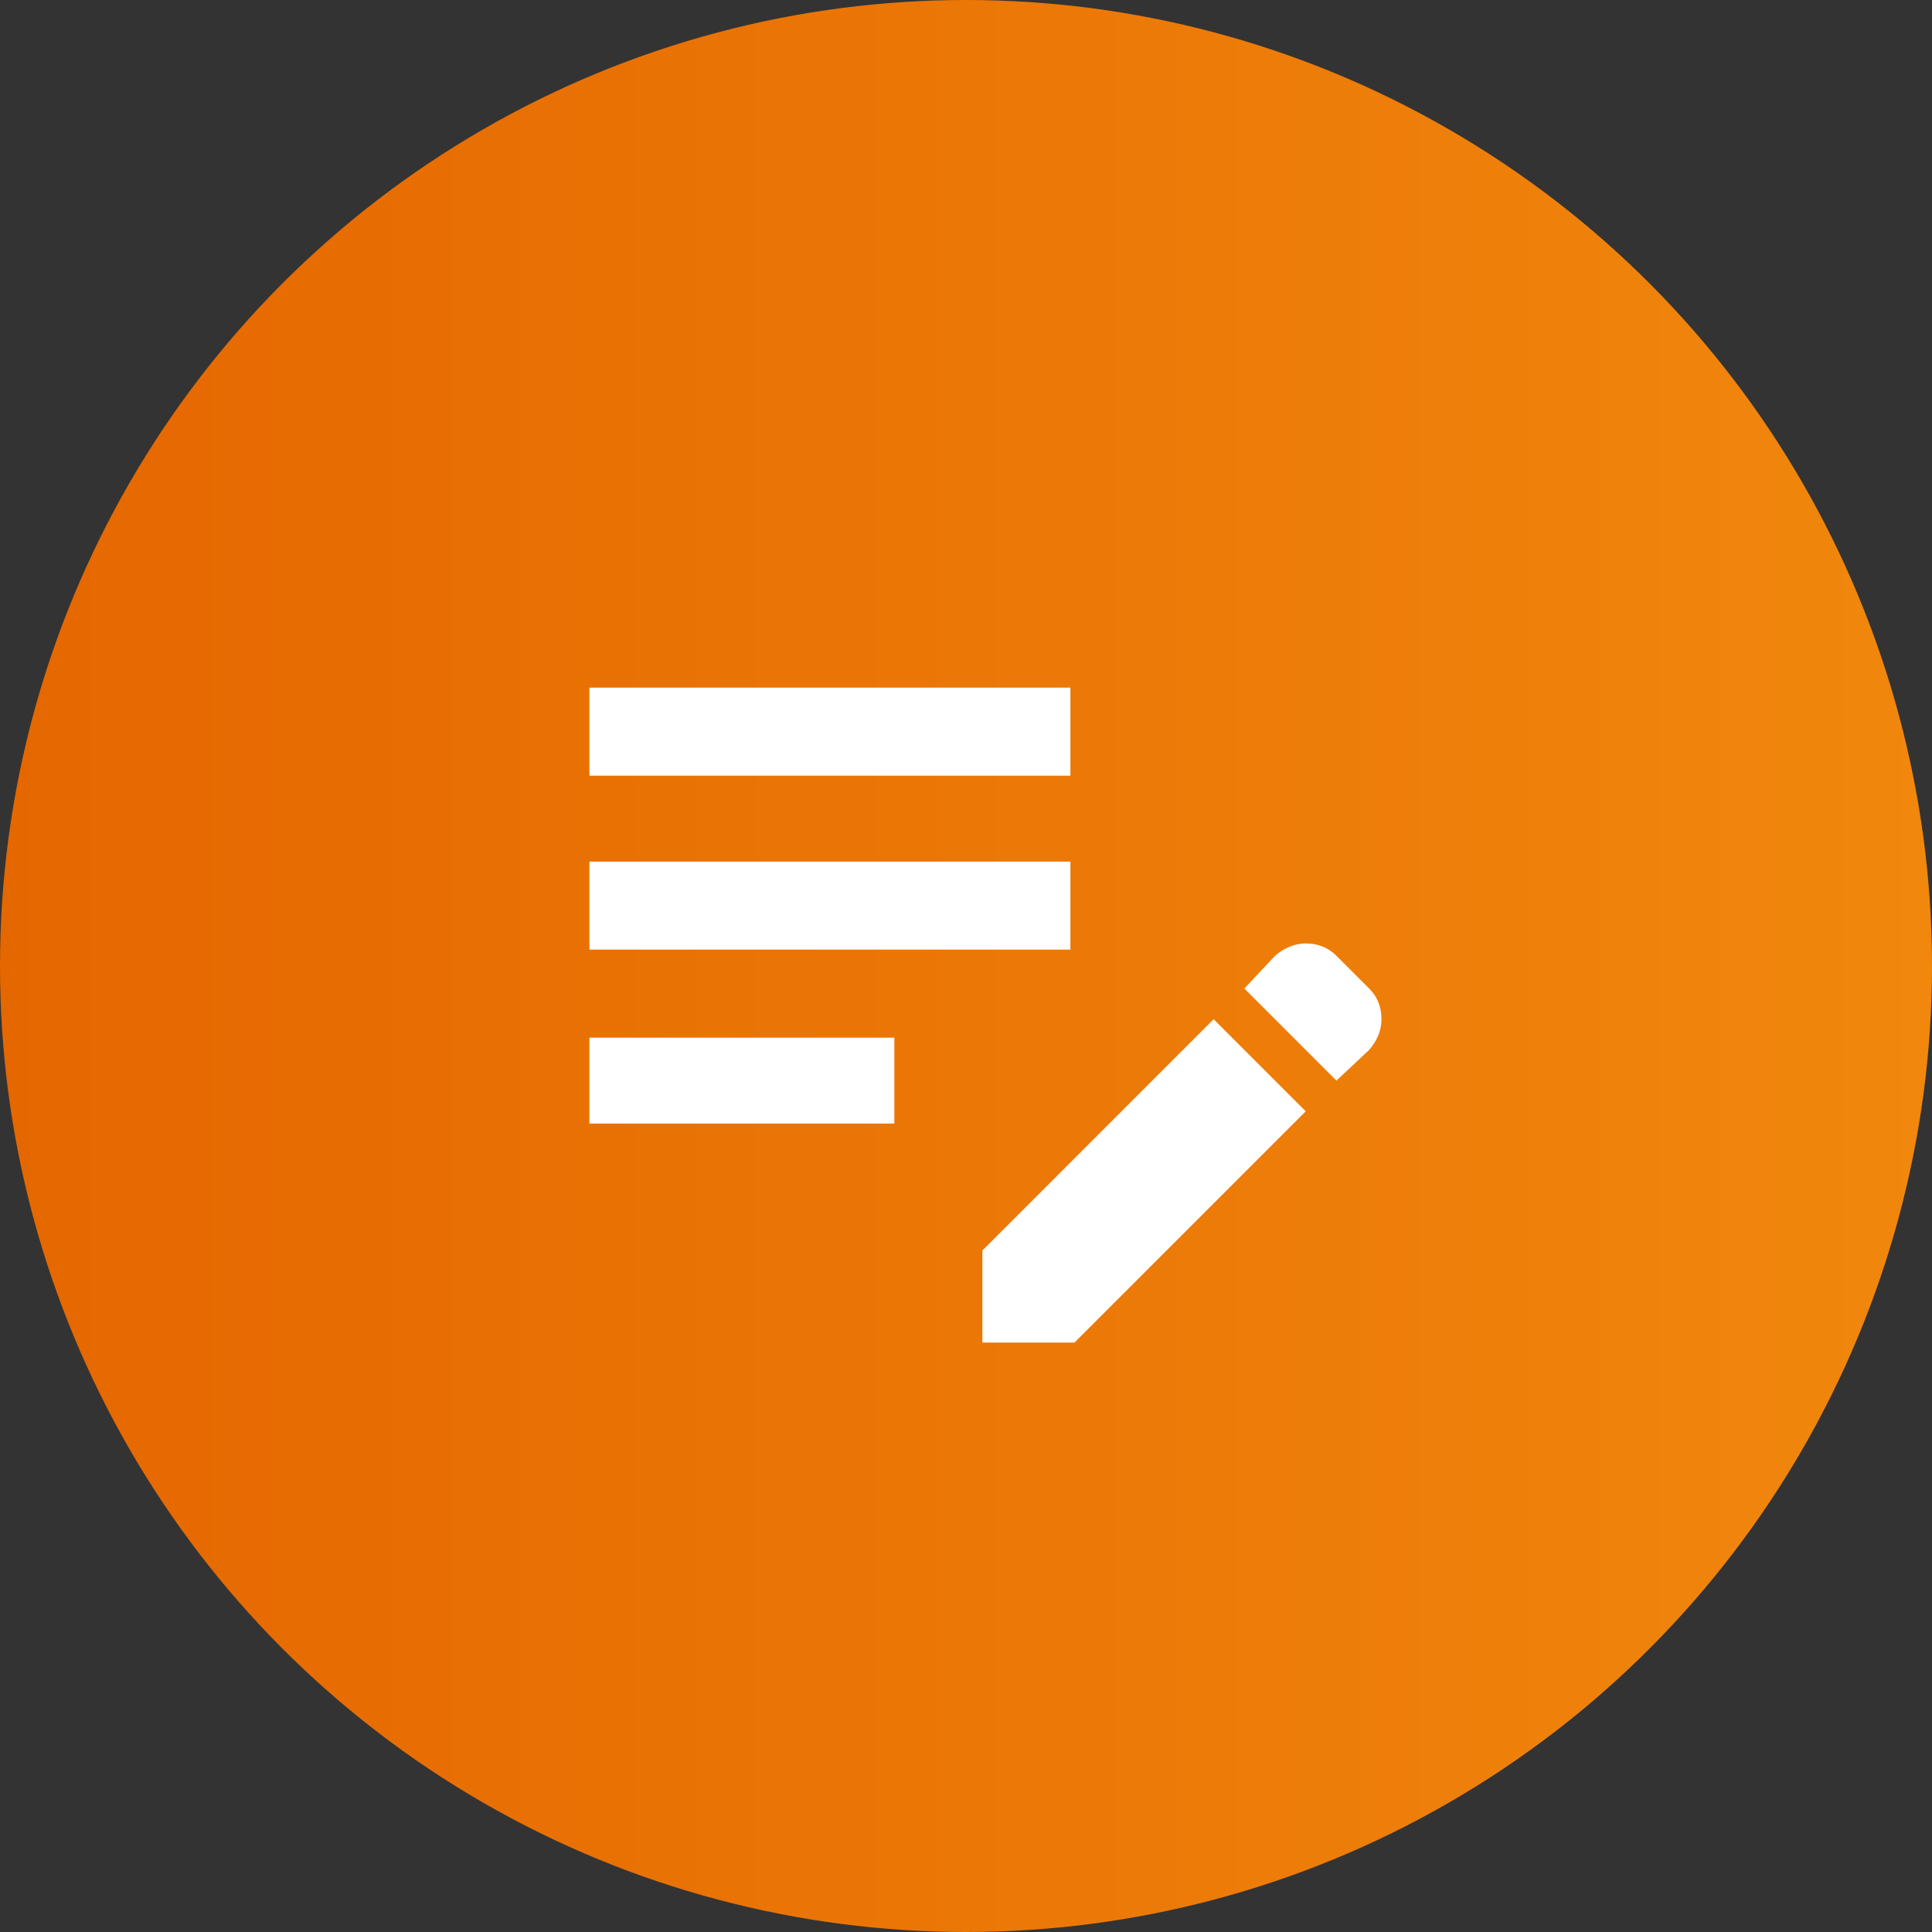
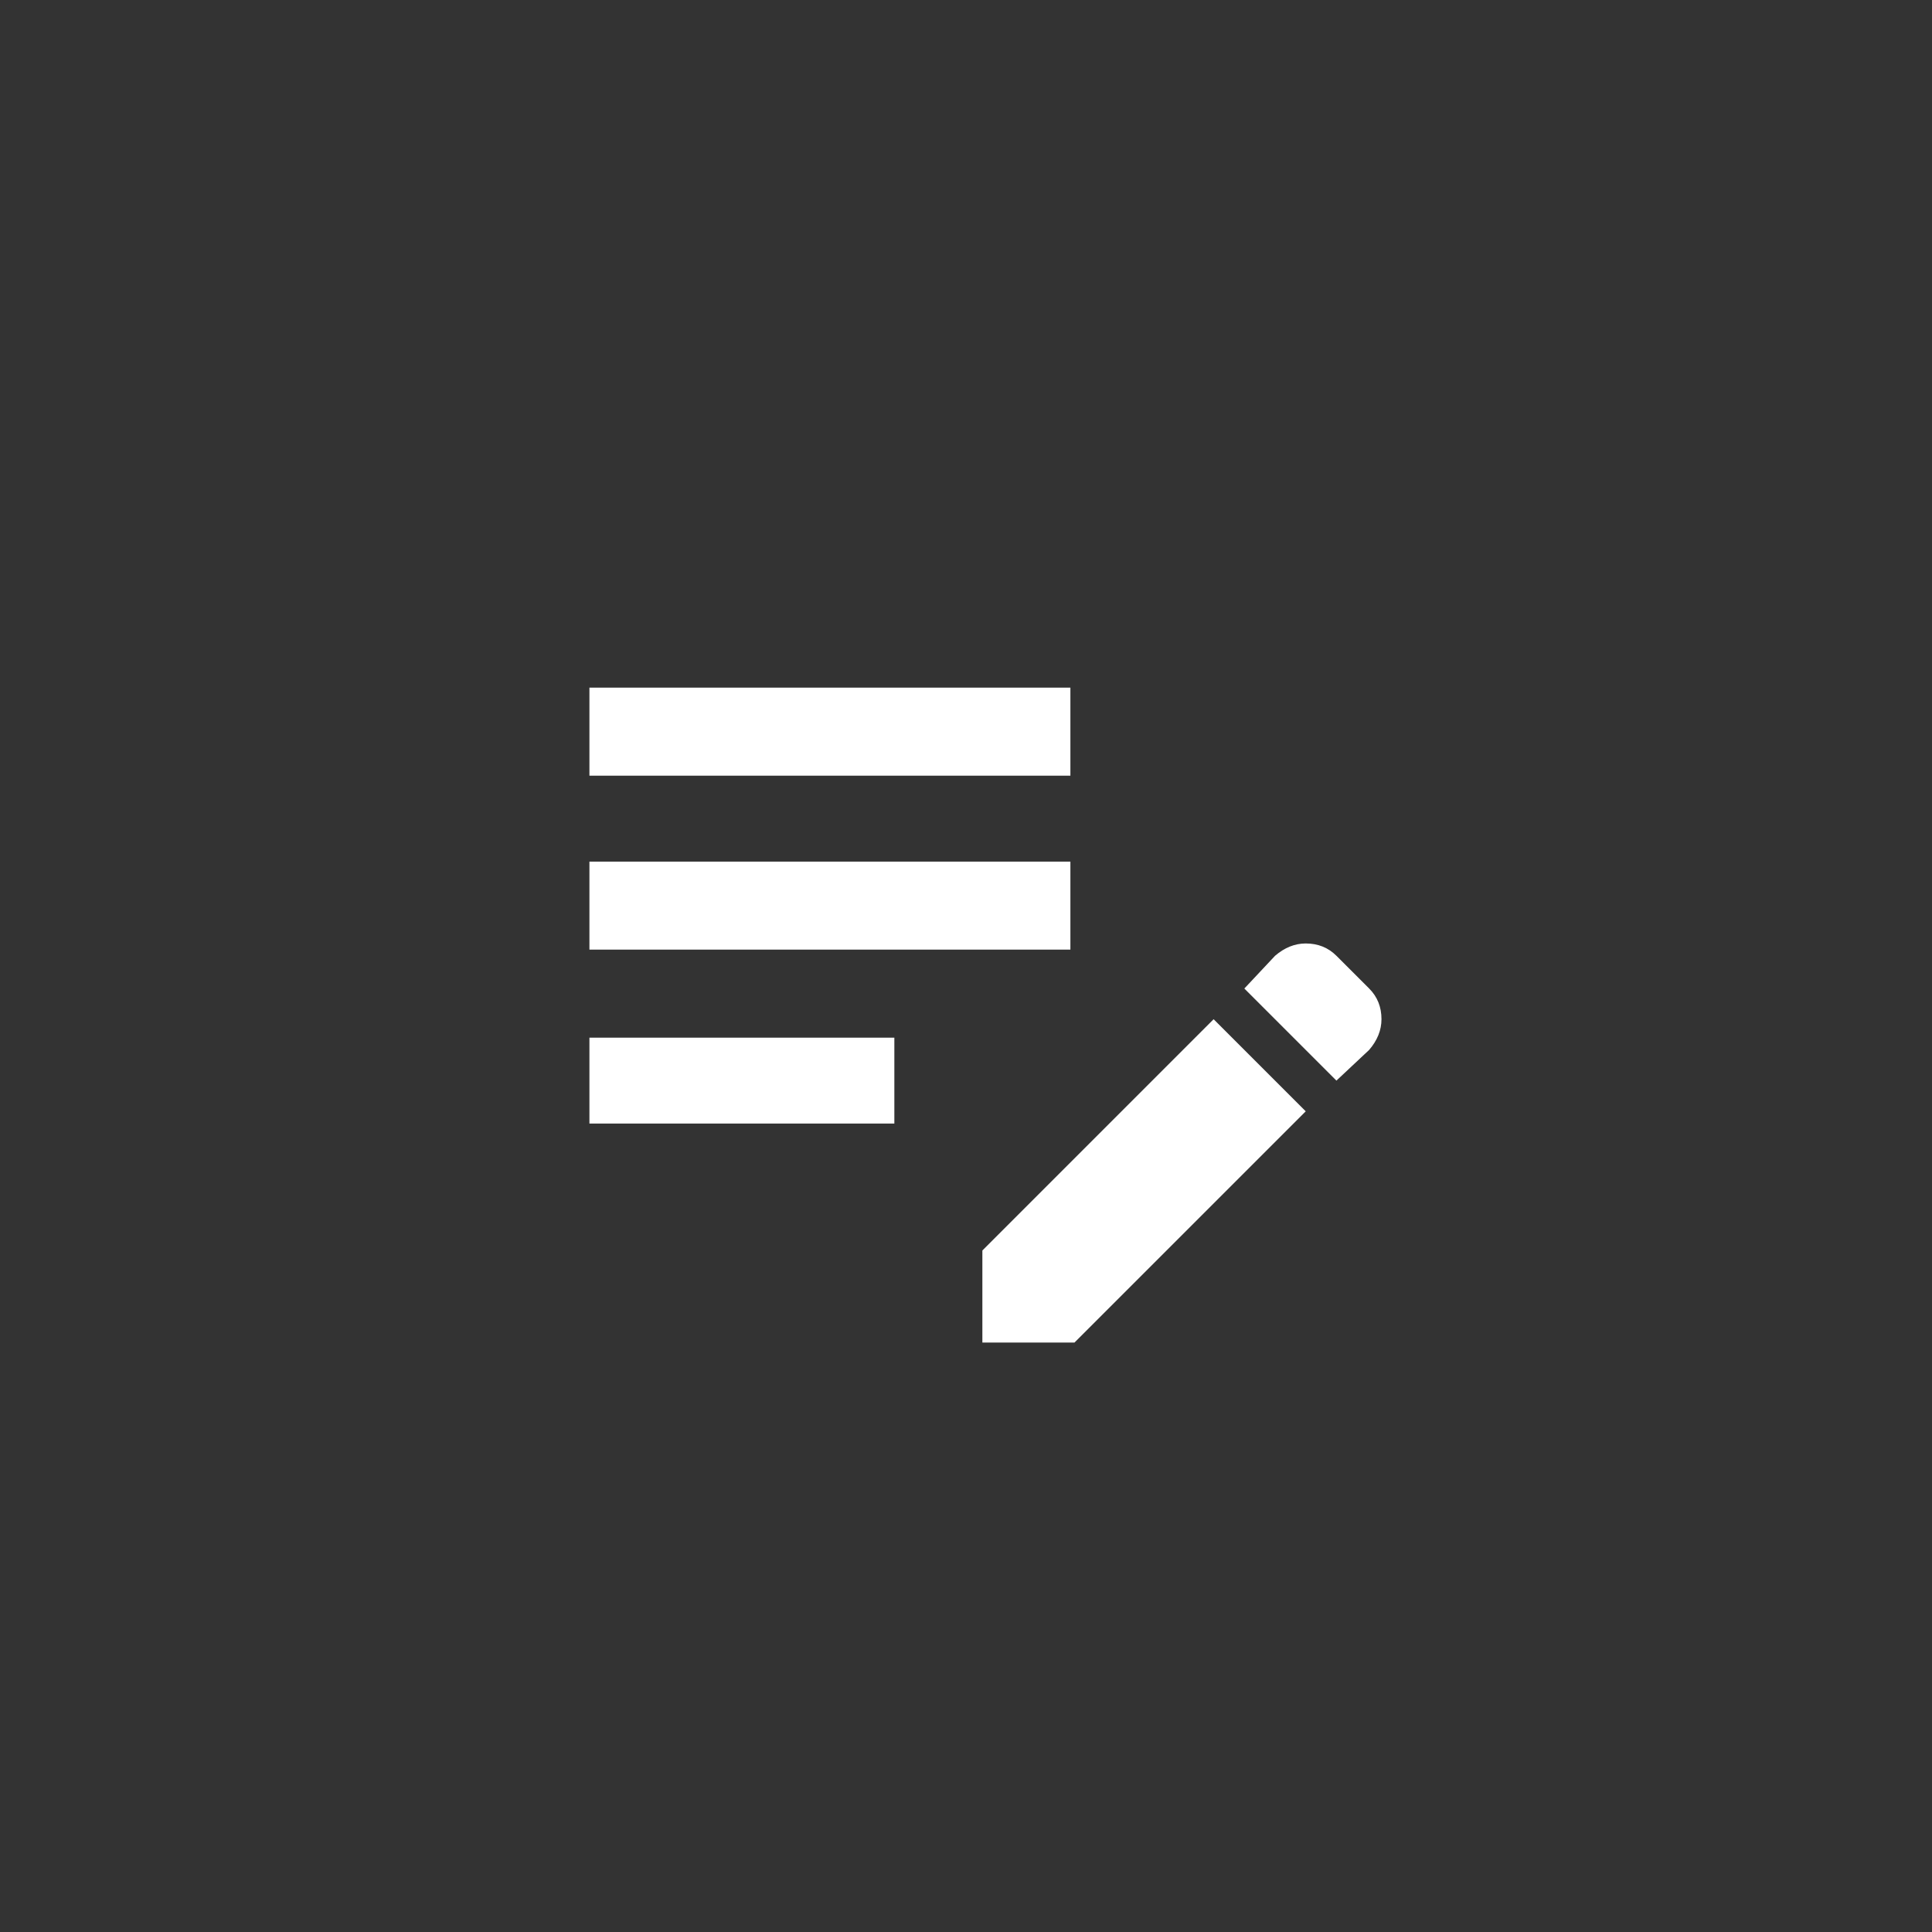
<svg xmlns="http://www.w3.org/2000/svg" width="59" height="59" viewBox="0 0 59 59" fill="none">
  <rect x="0" y="0" width="59" height="59" fill="#333333" stroke="none" />
-   <circle cx="29.5" cy="29.5" r="29.5" fill="url(#paint0_linear_772_463)" />
  <path d="M18 26.312V29H32.688V26.312H18ZM18 23.688V21H32.688V23.688H18ZM18 34.312V31.688H27.312V34.312H18ZM38 30.188L40.812 33L41.812 32.062C42.062 31.771 42.188 31.458 42.188 31.125C42.188 30.75 42.062 30.438 41.812 30.188L40.812 29.188C40.562 28.938 40.25 28.812 39.875 28.812C39.542 28.812 39.229 28.938 38.938 29.188L38 30.188ZM37.062 31.125L39.875 33.938L32.812 41H30V38.188L37.062 31.125Z" fill="white" />
  <defs>
    <linearGradient id="paint0_linear_772_463" x1="0" y1="29.5" x2="59" y2="29.5" gradientUnits="userSpaceOnUse">
      <stop stop-color="#E56700" />
      <stop offset="1" stop-color="#F1870D" />
    </linearGradient>
  </defs>
</svg>